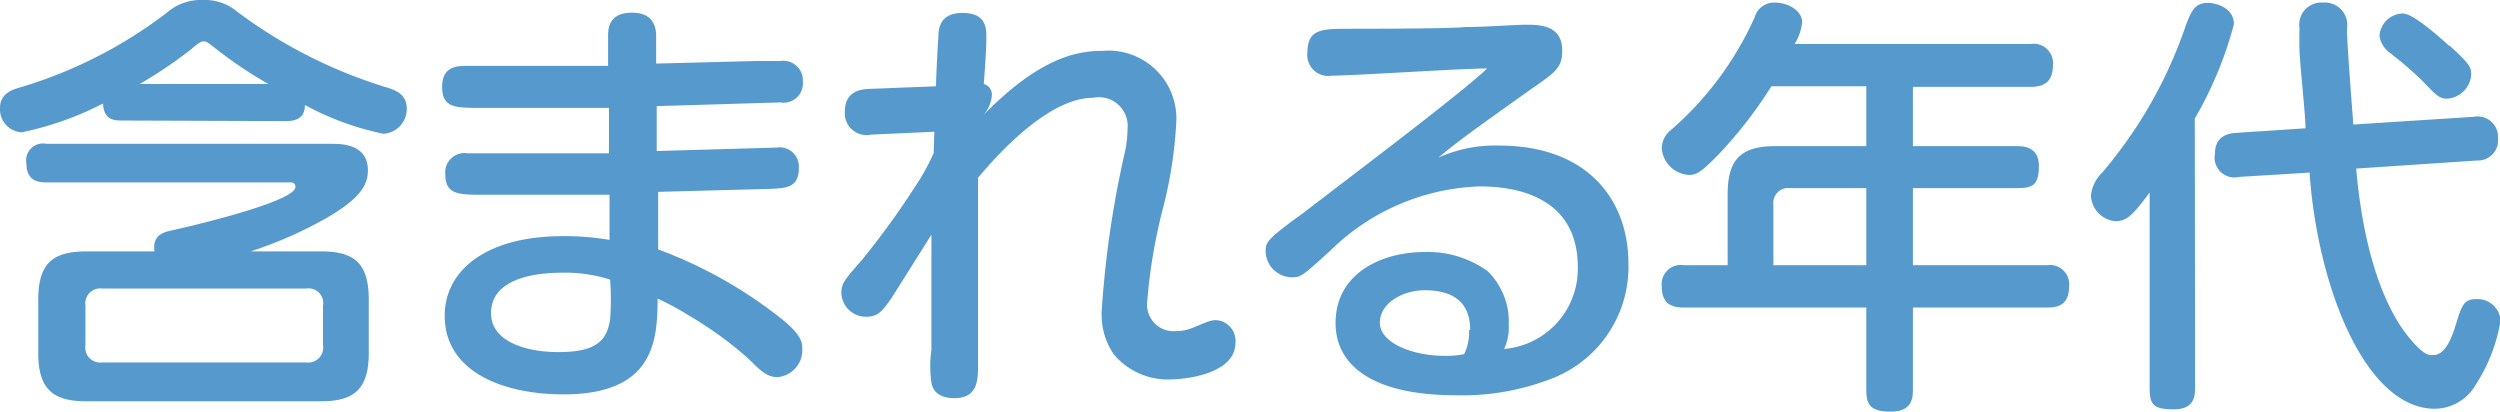
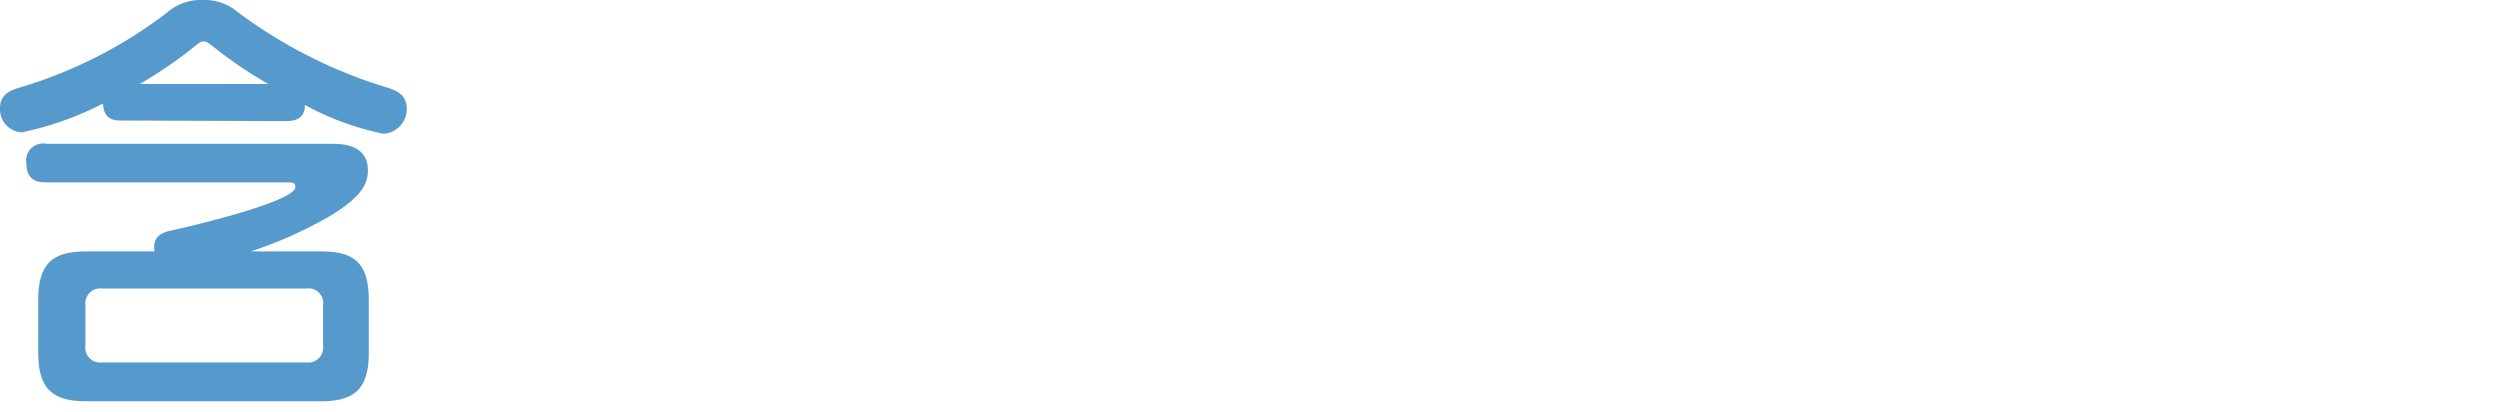
<svg xmlns="http://www.w3.org/2000/svg" width="86.91" height="14.31" viewBox="0 0 86.91 14.31">
  <defs>
    <style>
      .cls-1 {
        fill: #5699cc;
      }
    </style>
  </defs>
  <g id="レイヤー_2" data-name="レイヤー 2">
    <g id="レイヤー_1-2" data-name="レイヤー 1">
      <g id="top_search_cap_age">
        <g>
          <path class="cls-1" d="M4.26,4.19c-.27,0-.65,0-.68-.59a11,11,0,0,1-2.83,1A.8.8,0,0,1,0,3.78c0-.24.06-.53.56-.7A15.81,15.81,0,0,0,5.79.45,1.8,1.8,0,0,1,7.06,0,1.74,1.74,0,0,1,8.25.41a16.86,16.86,0,0,0,5.26,2.65c.26.09.63.23.63.71a.86.86,0,0,1-.81.88,9.84,9.84,0,0,1-2.73-1c0,.51-.39.56-.67.56Zm6.9,4.55c1.14,0,1.66.39,1.66,1.68v1.85c0,1.27-.52,1.68-1.66,1.68H3c-1.15,0-1.67-.41-1.67-1.68V10.42c0-1.27.51-1.68,1.67-1.68H5.37c-.08-.58.33-.67.6-.73.69-.15,4.3-1,4.3-1.51,0-.16-.13-.16-.22-.16H1.62c-.2,0-.7,0-.7-.64A.59.59,0,0,1,1.62,5h9.9c.33,0,1.27,0,1.27.92,0,.54-.31,1-1.44,1.66A14.34,14.34,0,0,1,8.71,8.74Zm.07,1.88a.51.51,0,0,0-.58-.59H3.55a.52.52,0,0,0-.58.59V12a.52.52,0,0,0,.58.6h7.1a.52.52,0,0,0,.58-.6Zm-1.9-7.7A14.76,14.76,0,0,1,7.45,1.65c-.25-.19-.28-.21-.36-.21s-.13,0-.43.26a15.78,15.78,0,0,1-1.8,1.22Z" />
-           <path class="cls-1" d="M22.83,5.25,27,5.13a.67.67,0,0,1,.77.72c0,.69-.45.7-1.14.72l-3.75.1,0,2a15.57,15.57,0,0,1,4.32,2.44c.69.56.69.83.69,1a.94.94,0,0,1-.86,1c-.36,0-.58-.21-1-.63A12.78,12.78,0,0,0,24,11a10,10,0,0,0-1.14-.62c0,1.46-.12,3.33-3.27,3.33-2.11,0-4.13-.79-4.13-2.73,0-1.62,1.5-2.77,4.09-2.77a9.09,9.09,0,0,1,1.64.13l0-1.57c-1.21,0-3.15,0-4.36,0-.9,0-1.35,0-1.35-.73a.67.67,0,0,1,.78-.71l4.91,0,0-1.58-4.47,0c-.87,0-1.33,0-1.33-.73s.54-.73.88-.73l.83,0c.64,0,3.47,0,4.06,0l0-1.08c0-.57.35-.77.83-.77s.82.21.84.77v1l3.51-.09.81,0a.68.68,0,0,1,.78.72.67.67,0,0,1-.78.72l-4.3.13ZM19.56,9.48c-.62,0-2.49.07-2.49,1.41,0,.93,1.1,1.35,2.35,1.35s1.68-.36,1.79-1.14a9.36,9.36,0,0,0,0-1.38A5.09,5.09,0,0,0,19.56,9.48Z" />
-           <path class="cls-1" d="M32.48,4.58l-2.19.1a.76.76,0,0,1-.92-.8c0-.73.59-.78.86-.79L32.54,3c0-.33.07-1.6.08-1.68,0-.33.05-.87.84-.87s.83.48.83.84c0,.15,0,.44-.09,1.63a.38.38,0,0,1,.28.41,1.18,1.18,0,0,1-.31.69c2-2.06,3.33-2.25,4.14-2.25a2.36,2.36,0,0,1,2.58,2.52,15.06,15.06,0,0,1-.45,2.91,18.93,18.93,0,0,0-.56,3.31.92.92,0,0,0,1,1,1.54,1.54,0,0,0,.6-.12c.57-.24.63-.26.81-.26a.72.72,0,0,1,.66.78c0,1.16-1.95,1.28-2.23,1.28a2.46,2.46,0,0,1-2-.87,2.45,2.45,0,0,1-.42-1.52,35,35,0,0,1,.83-5.62,4.78,4.78,0,0,0,.07-.72A1,1,0,0,0,38,3.4c-1.53,0-3.27,1.91-4,2.78C34,7.3,34,7.42,34,9.39c0,.52,0,2.83,0,3.31s0,1.14-.81,1.14c-.15,0-.72,0-.81-.54a4,4,0,0,1,0-1.14c0-1.41,0-1.71,0-4L31,10.35c-.33.48-.49.66-.88.66a.85.85,0,0,1-.87-.81c0-.35.09-.45.72-1.17A27.94,27.94,0,0,0,31.74,6.6a8.15,8.15,0,0,0,.72-1.28Z" />
-           <path class="cls-1" d="M52.11,5.06c3.13,0,4.5,1.94,4.5,4.09a4.16,4.16,0,0,1-2.8,4.06,8.48,8.48,0,0,1-3.2.53c-2.94,0-4.18-1.07-4.18-2.51,0-1.75,1.63-2.47,3.1-2.47a3.56,3.56,0,0,1,2.19.67,2.46,2.46,0,0,1,.73,1.86,1.77,1.77,0,0,1-.16.84,2.79,2.79,0,0,0,2.56-2.85c0-2.16-1.69-2.8-3.41-2.8a7.77,7.77,0,0,0-5.22,2.26c-.95.86-1,.9-1.31.9A.92.92,0,0,1,44,8.76c0-.34,0-.41,1.34-1.38,1.54-1.19,5.38-4.07,6.36-5-.91,0-4.63.25-5.4.25a.73.73,0,0,1-.85-.81C45.47,1,45.92,1,47,1c.28,0,3.49,0,3.93-.06.72,0,1.69-.08,2.13-.08s1.25,0,1.25.9c0,.59-.23.75-1.1,1.35C51.09,4.62,50.85,4.79,50,5.48A4.85,4.85,0,0,1,52.11,5.06Zm-1,6.41c0-1.18-.89-1.38-1.59-1.38s-1.55.41-1.55,1.13,1.18,1.15,2.23,1.15a3,3,0,0,0,.7-.06A1.68,1.68,0,0,0,51.07,11.47Z" />
-           <path class="cls-1" d="M70.59,1.53a.67.67,0,0,1,.78.7c0,.59-.27.79-.78.79H66.5V5.08h3.6c.21,0,.78,0,.78.69s-.24.77-.78.77H66.5V9.22h4.66a.67.67,0,0,1,.77.74c0,.72-.5.73-.77.73H66.5v2.84c0,.27,0,.78-.77.78s-.85-.3-.85-.78V10.69H58.55c-.24,0-.78,0-.78-.72a.67.67,0,0,1,.78-.75h1.51V6.75c0-1.25.5-1.67,1.67-1.67h3.15V3h-3.3a15.09,15.09,0,0,1-1.79,2.32c-.69.72-.84.76-1.08.76a1,1,0,0,1-.94-.93.83.83,0,0,1,.33-.64A11.31,11.31,0,0,0,61,.6a.7.7,0,0,1,.7-.51c.45,0,.95.27.95.69a1.87,1.87,0,0,1-.26.75ZM64.88,9.22V6.54H62.24a.52.52,0,0,0-.59.58v2.1Z" />
-           <path class="cls-1" d="M76.31,13.45c0,.29,0,.78-.74.78s-.84-.18-.84-.78V6.69c-.6.82-.82,1-1.18,1a.93.93,0,0,1-.86-.89A1.3,1.3,0,0,1,73.08,6,15.61,15.61,0,0,0,76,.85c.19-.5.33-.75.75-.75.27,0,.91.16.91.74a13.16,13.16,0,0,1-1.36,3.28ZM86,4.06a.71.71,0,0,1,.84.75.7.7,0,0,1-.73.77l-4.2.28c.3,3.42,1.21,5.1,1.81,5.84s.77.64.89.64c.45,0,.68-.81.73-.94.23-.77.3-1,.74-1a.8.8,0,0,1,.85.73,5.73,5.73,0,0,1-.85,2.22,1.66,1.66,0,0,1-1.43.86c-2.44,0-4.09-4.29-4.36-8.21l-2.45.15A.69.69,0,0,1,77,5.35c0-.45.24-.7.73-.73l2.42-.16c0-.42-.2-2.31-.21-2.69s0-.69,0-.79a.77.77,0,0,1,.82-.89.78.78,0,0,1,.83.91c0,.53.19,2.87.22,3.33Zm-.84-2.47c.71.64.75.76.75,1a.9.9,0,0,1-.83.84c-.28,0-.38-.11-.86-.61a12.56,12.56,0,0,0-1.16-1,.88.88,0,0,1-.34-.57.83.83,0,0,1,.79-.78C83.85.44,84.73,1.22,85.14,1.59Z" />
        </g>
      </g>
    </g>
  </g>
</svg>